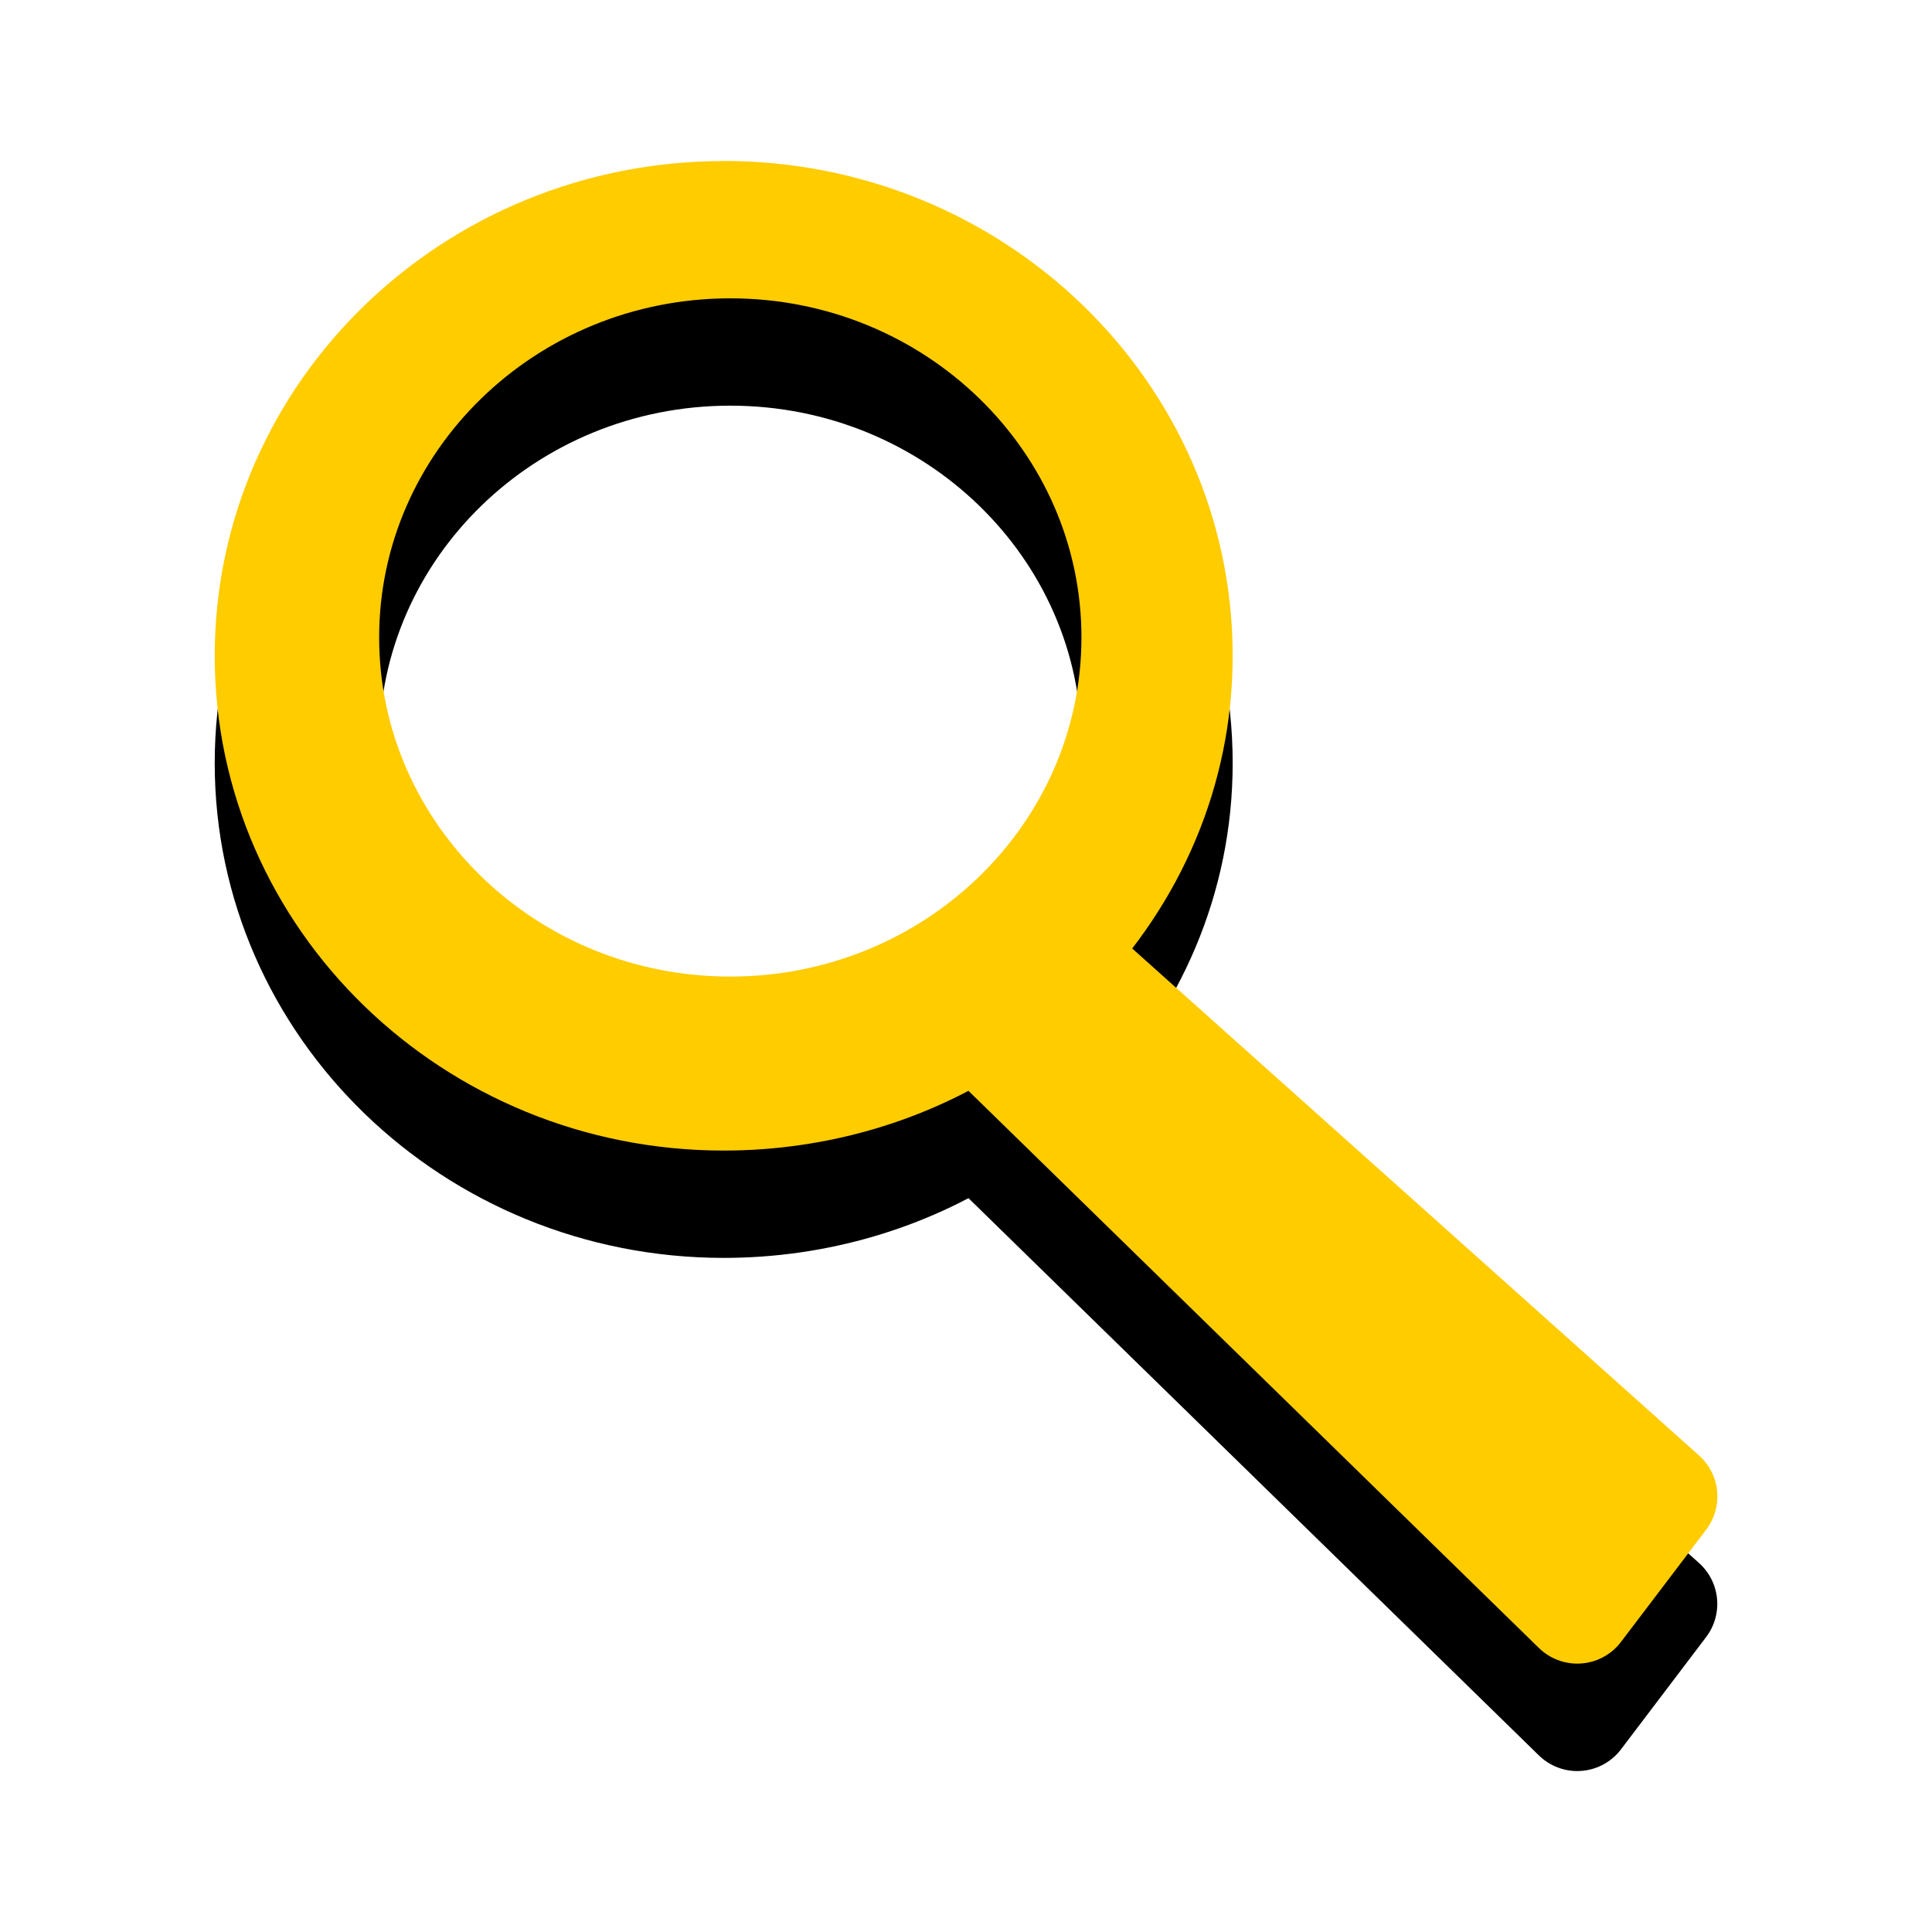
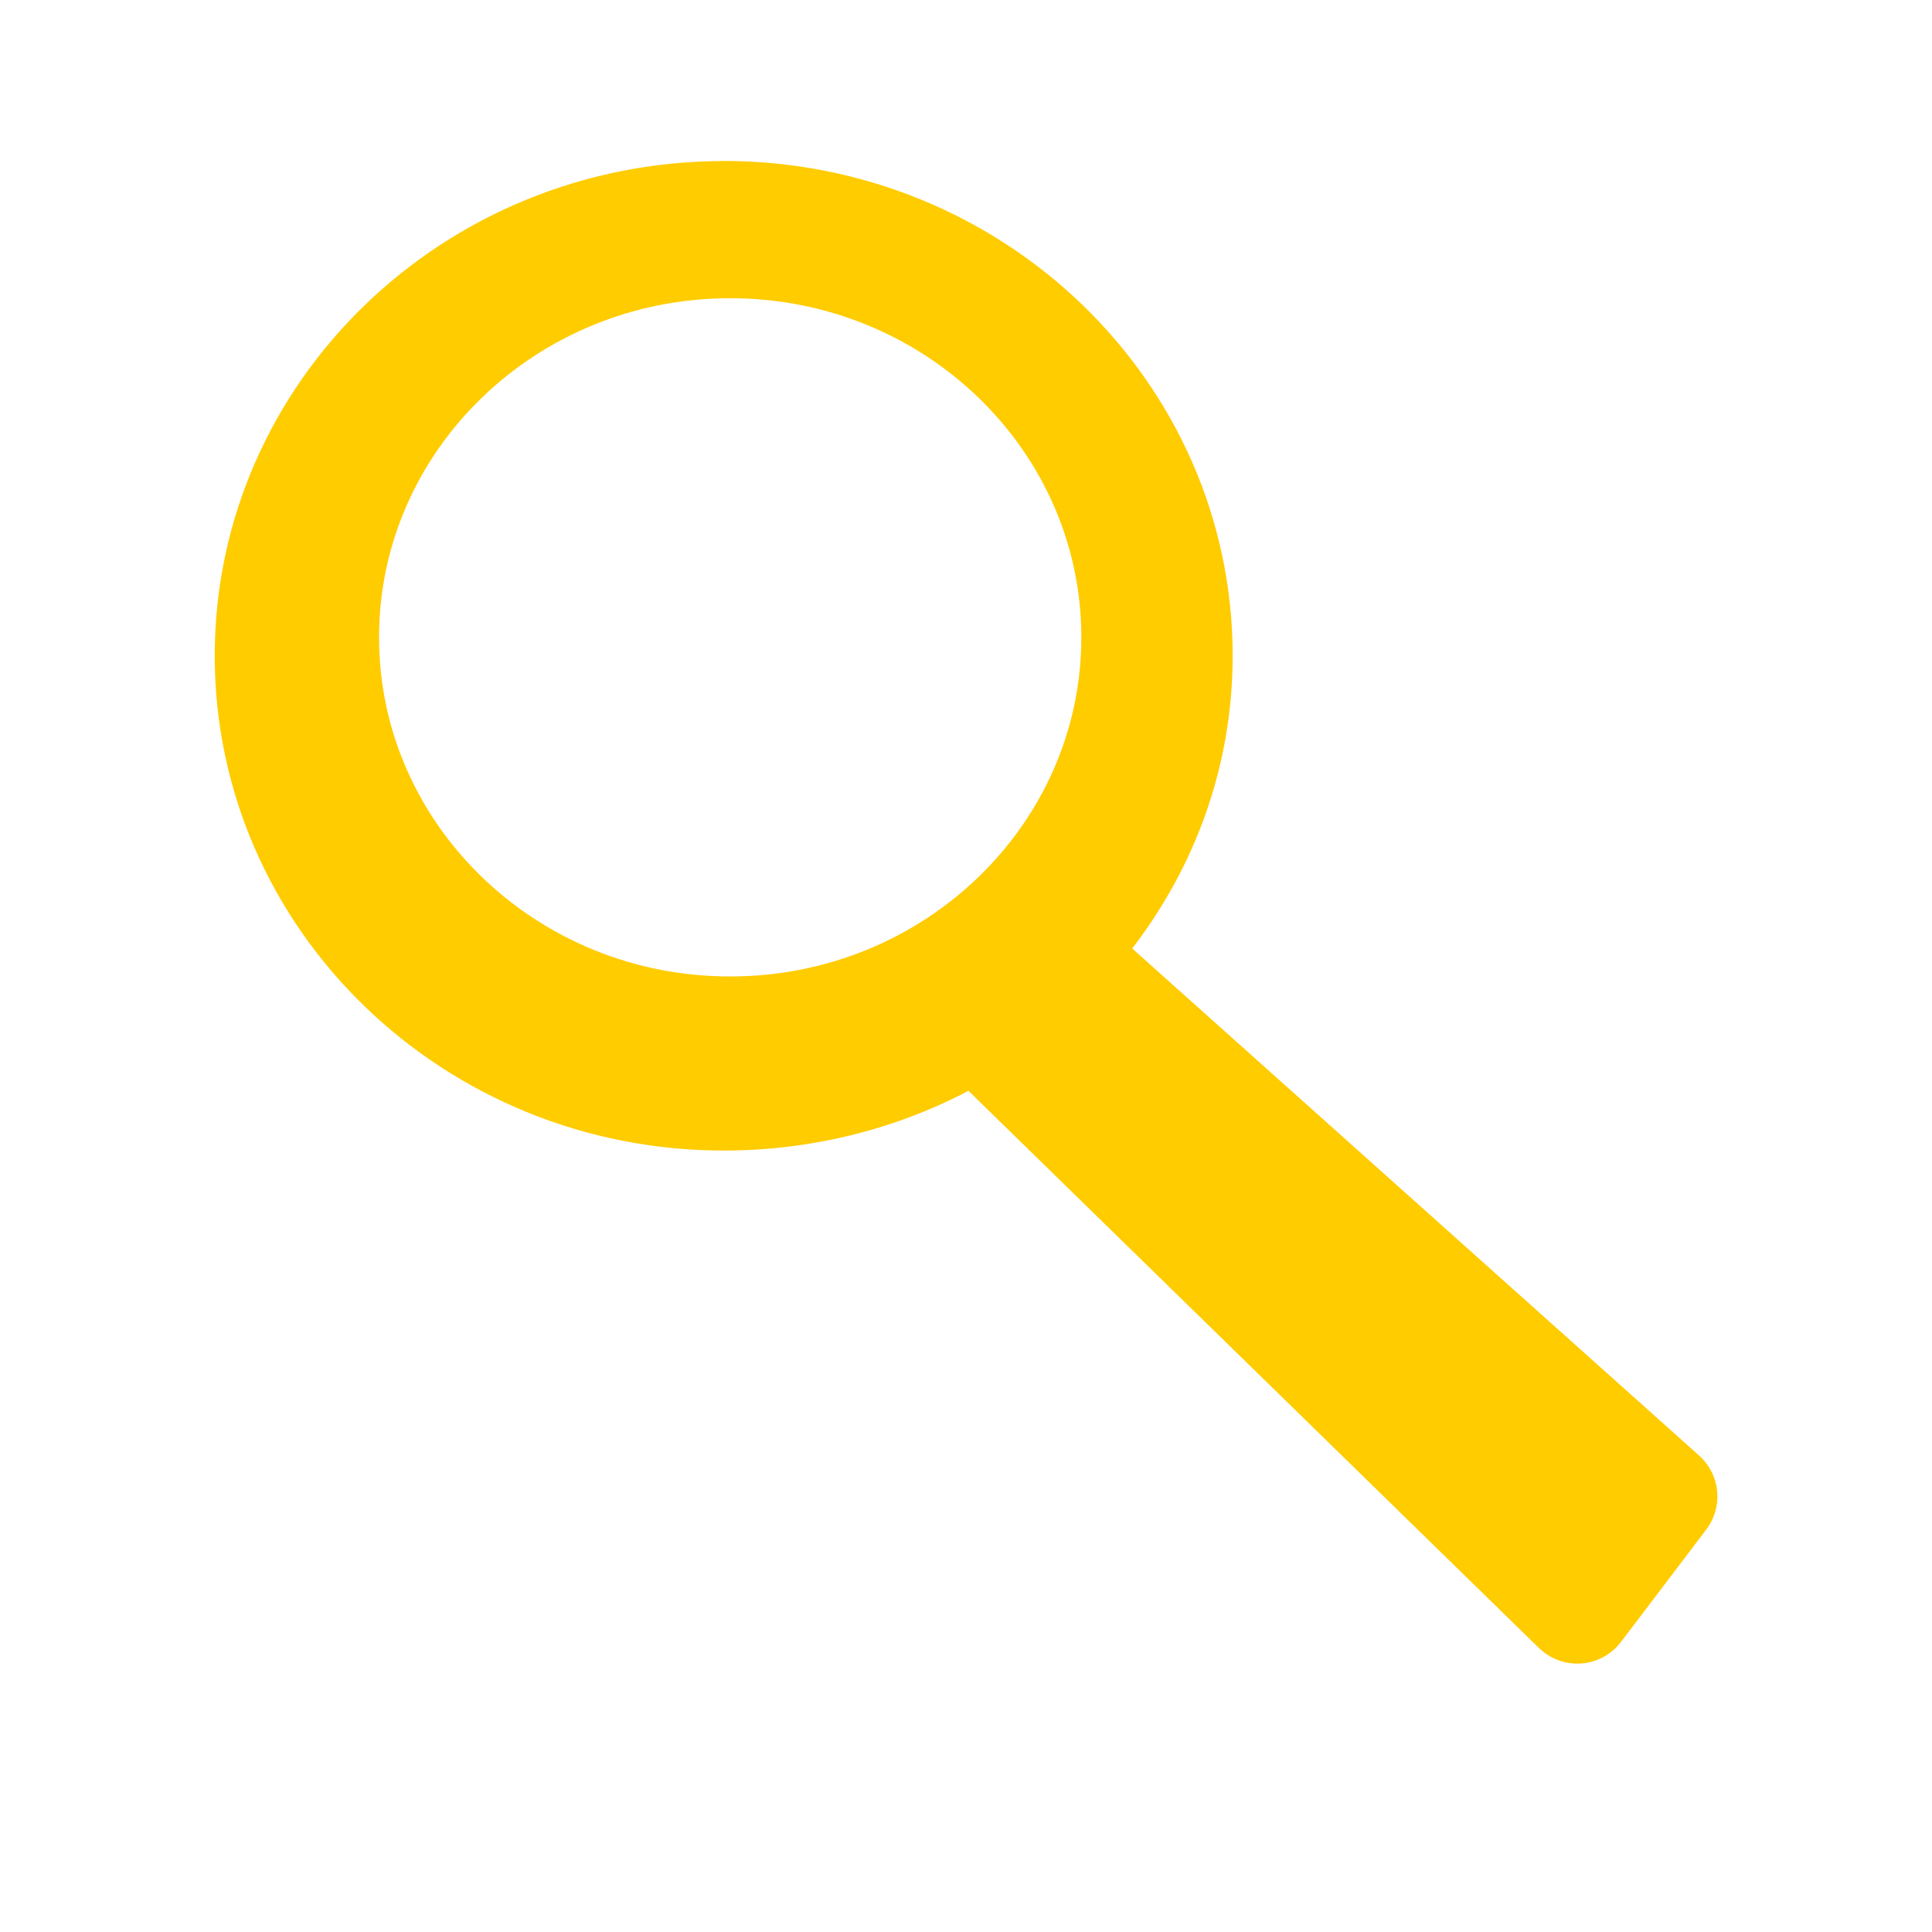
<svg xmlns="http://www.w3.org/2000/svg" xmlns:ns1="http://www.inkscape.org/namespaces/inkscape" xmlns:ns2="http://sodipodi.sourceforge.net/DTD/sodipodi-0.dtd" id="svg2" version="1.1" ns1:version="0.92.3 (2405546, 2018-03-11)" width="18" height="18" ns2:docname="plugin_showselect.svg" ns1:export-filename="/home/olaf/src/cinelerra-gg/cin5/cinelerra-5.1/plugins/theme_neophyte/data/plugin_showselect.png" ns1:export-xdpi="96" ns1:export-ydpi="96">
  <defs id="defs6" />
  <ns2:namedview pagecolor="#ffffff" bordercolor="#666666" borderopacity="1" objecttolerance="10" gridtolerance="10" guidetolerance="10" ns1:pageopacity="0" ns1:pageshadow="2" ns1:window-width="1280" ns1:window-height="721" id="namedview4" showgrid="false" ns1:zoom="13.166599" ns1:cx="-24.702475" ns1:cy="9.0000467" ns1:window-x="0" ns1:window-y="27" ns1:window-maximized="1" ns1:current-layer="svg2" />
-   <path ns1:connector-curvature="0" style="display:inline;fill:#ffcc00;fill-opacity:1;fill-rule:evenodd;stroke:#000000;stroke-width:1.023;stroke-linecap:round;stroke-linejoin:round;stroke-miterlimit:4;stroke-dasharray:none;stroke-opacity:1" d="m 6.743,3.012 c -2.335,0 -4.231,1.836 -4.231,4.098 0,2.262 1.896,4.098 4.231,4.098 0.866,0 1.689,-0.25 2.359,-0.683 l 5.593,5.464 0.793,-1.046 L 9.834,9.884 C 10.538,9.152 10.973,8.188 10.973,7.11 c 0,-2.262 -1.896,-4.098 -4.231,-4.098 z m 0.061,0.256 c 2.09,0 3.783,1.647 3.783,3.671 0,2.024 -1.693,3.671 -3.783,3.671 -2.09,0 -3.783,-1.647 -3.783,-3.671 0,-2.024 1.693,-3.671 3.783,-3.671 z" id="path15529-1" />
-   <path ns1:connector-curvature="0" id="path11112-1-4" d="m 6.743,2.012 c -2.335,0 -4.231,1.836 -4.231,4.098 0,2.262 1.896,4.098 4.231,4.098 0.866,0 1.689,-0.25 2.359,-0.683 L 14.695,14.988 15.489,13.942 9.834,8.884 c 0.704,-0.732 1.139,-1.696 1.139,-2.775 0,-2.262 -1.896,-4.098 -4.231,-4.098 z m 0.061,0.256 c 2.09,0 3.783,1.647 3.783,3.671 0,2.024 -1.693,3.671 -3.783,3.671 -2.09,0 -3.783,-1.647 -3.783,-3.671 0,-2.024 1.693,-3.671 3.783,-3.671 z" style="display:inline;fill:#ffcc00;fill-opacity:1;fill-rule:evenodd;stroke:#ffcc00;stroke-width:1.023;stroke-linecap:round;stroke-linejoin:round;stroke-miterlimit:4;stroke-dasharray:none;stroke-opacity:1" />
+   <path ns1:connector-curvature="0" id="path11112-1-4" d="m 6.743,2.012 c -2.335,0 -4.231,1.836 -4.231,4.098 0,2.262 1.896,4.098 4.231,4.098 0.866,0 1.689,-0.25 2.359,-0.683 L 14.695,14.988 15.489,13.942 9.834,8.884 c 0.704,-0.732 1.139,-1.696 1.139,-2.775 0,-2.262 -1.896,-4.098 -4.231,-4.098 m 0.061,0.256 c 2.09,0 3.783,1.647 3.783,3.671 0,2.024 -1.693,3.671 -3.783,3.671 -2.09,0 -3.783,-1.647 -3.783,-3.671 0,-2.024 1.693,-3.671 3.783,-3.671 z" style="display:inline;fill:#ffcc00;fill-opacity:1;fill-rule:evenodd;stroke:#ffcc00;stroke-width:1.023;stroke-linecap:round;stroke-linejoin:round;stroke-miterlimit:4;stroke-dasharray:none;stroke-opacity:1" />
</svg>